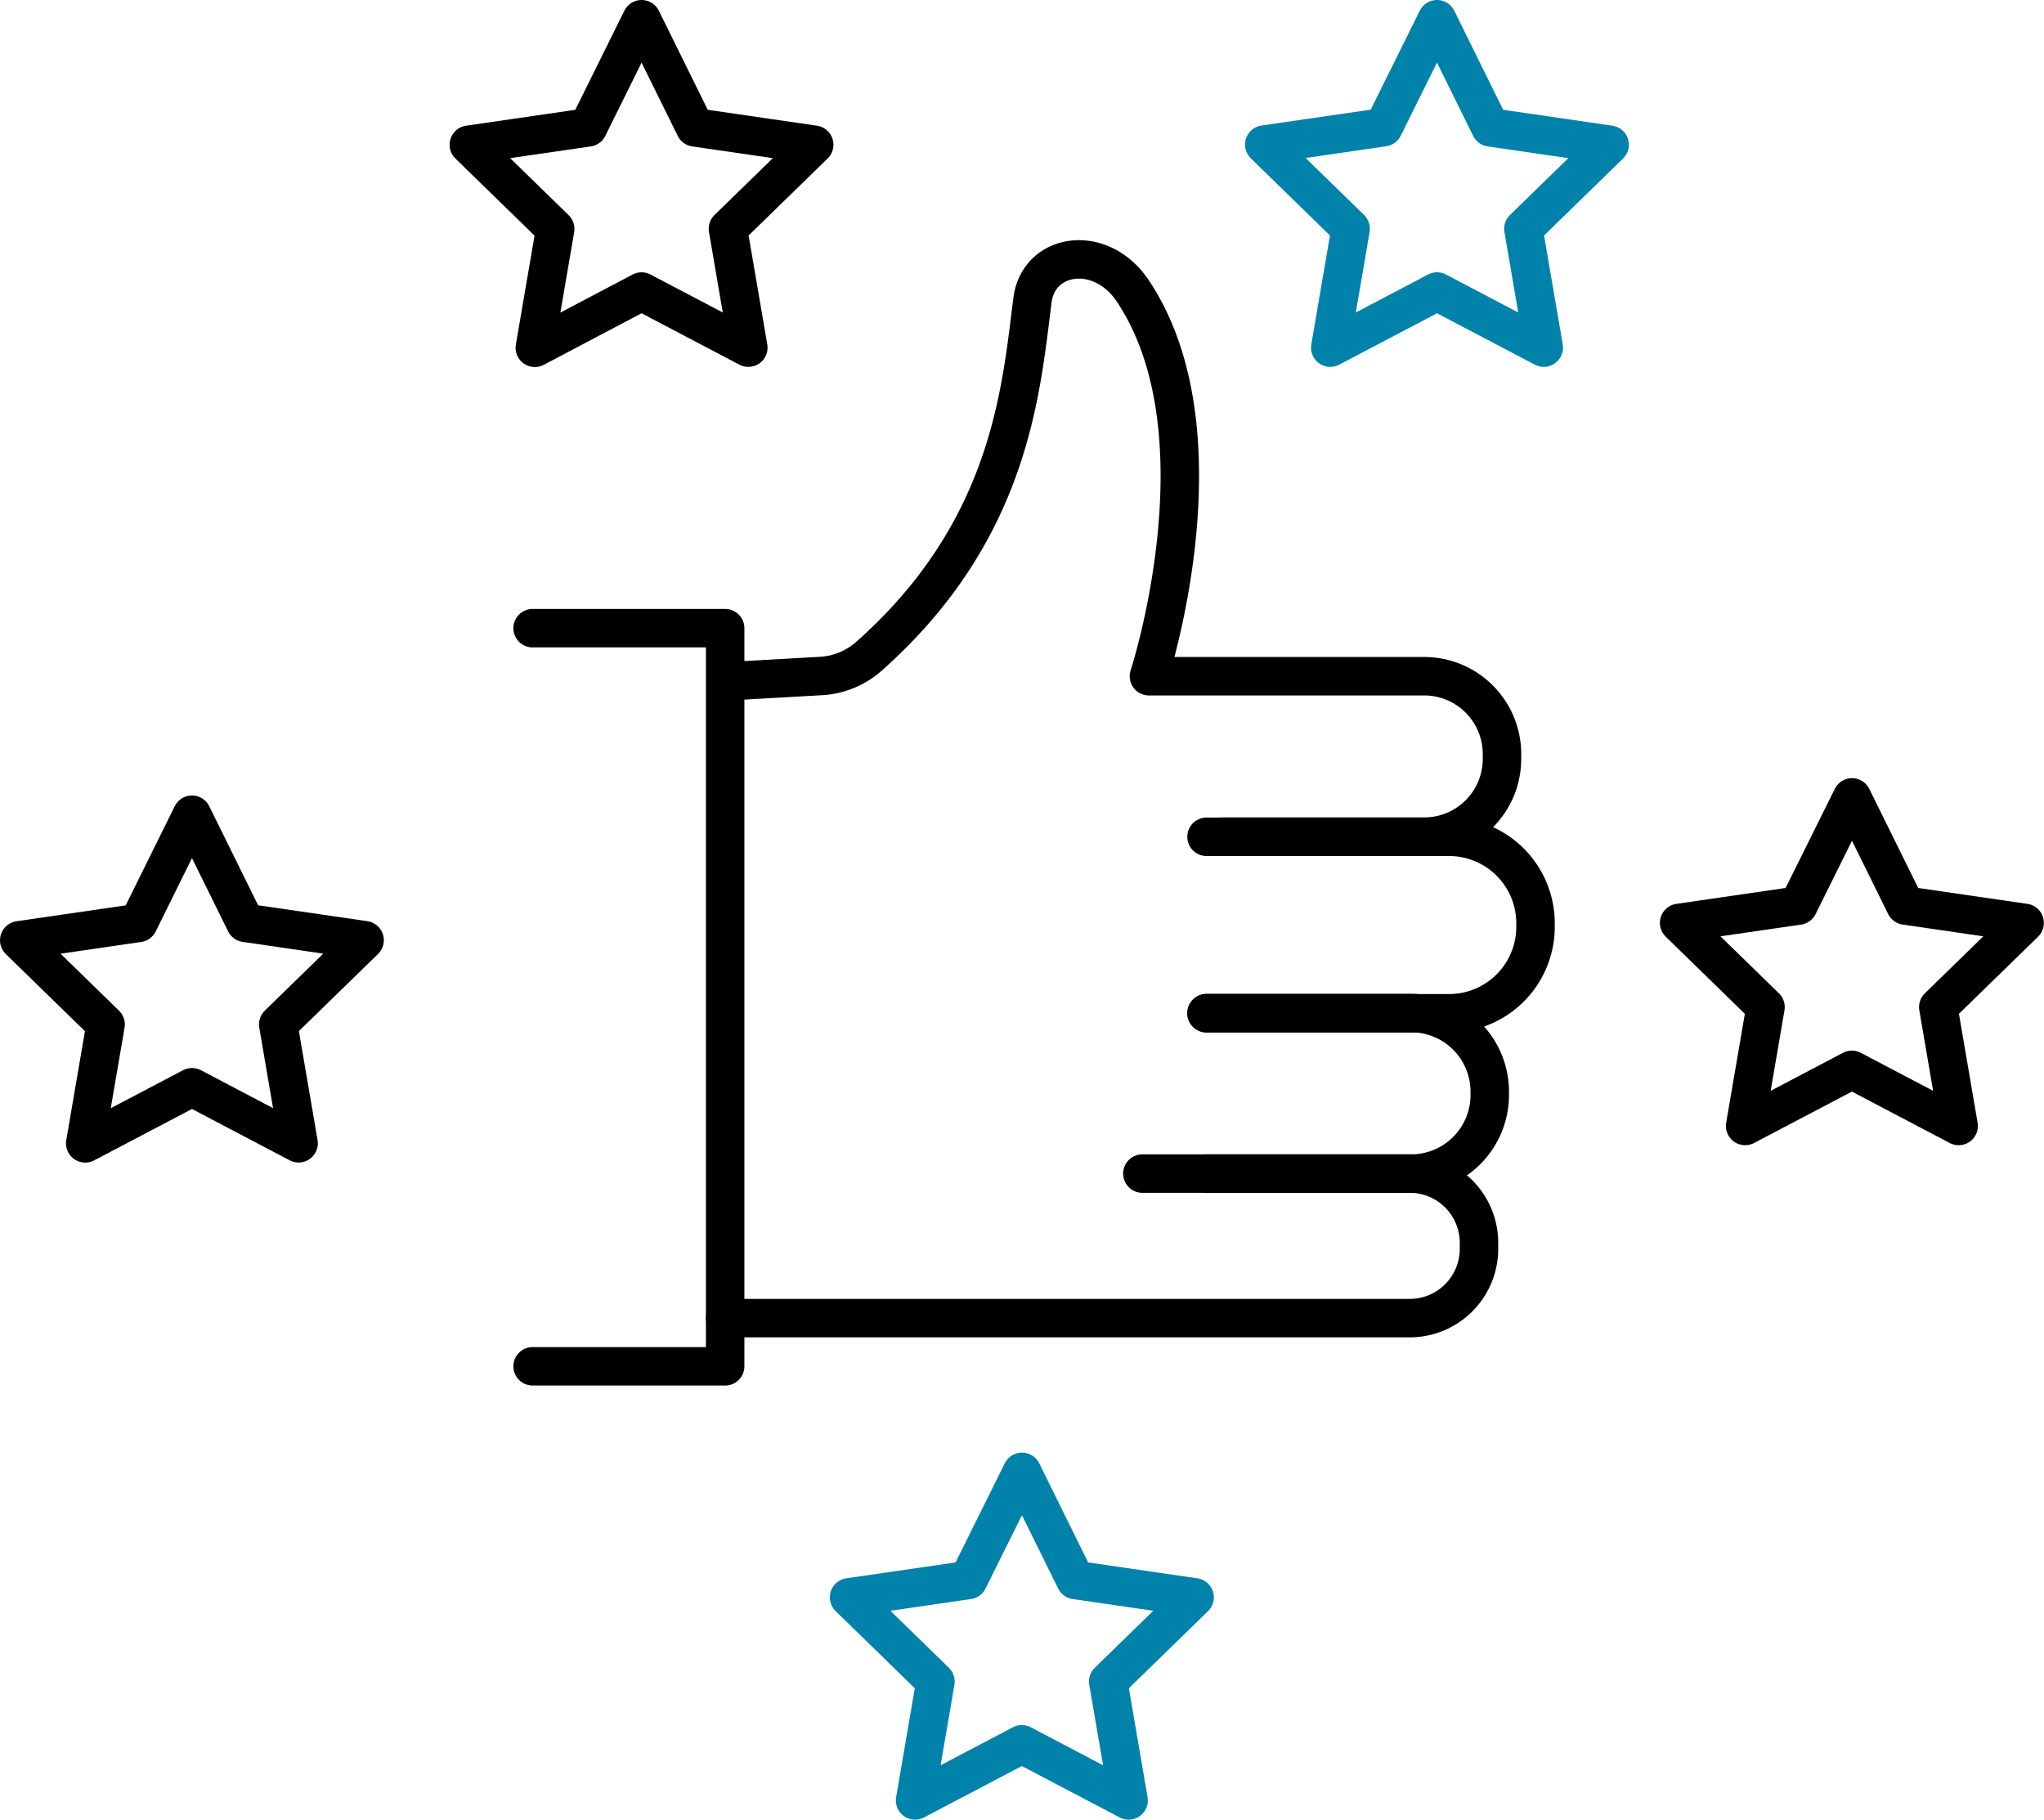
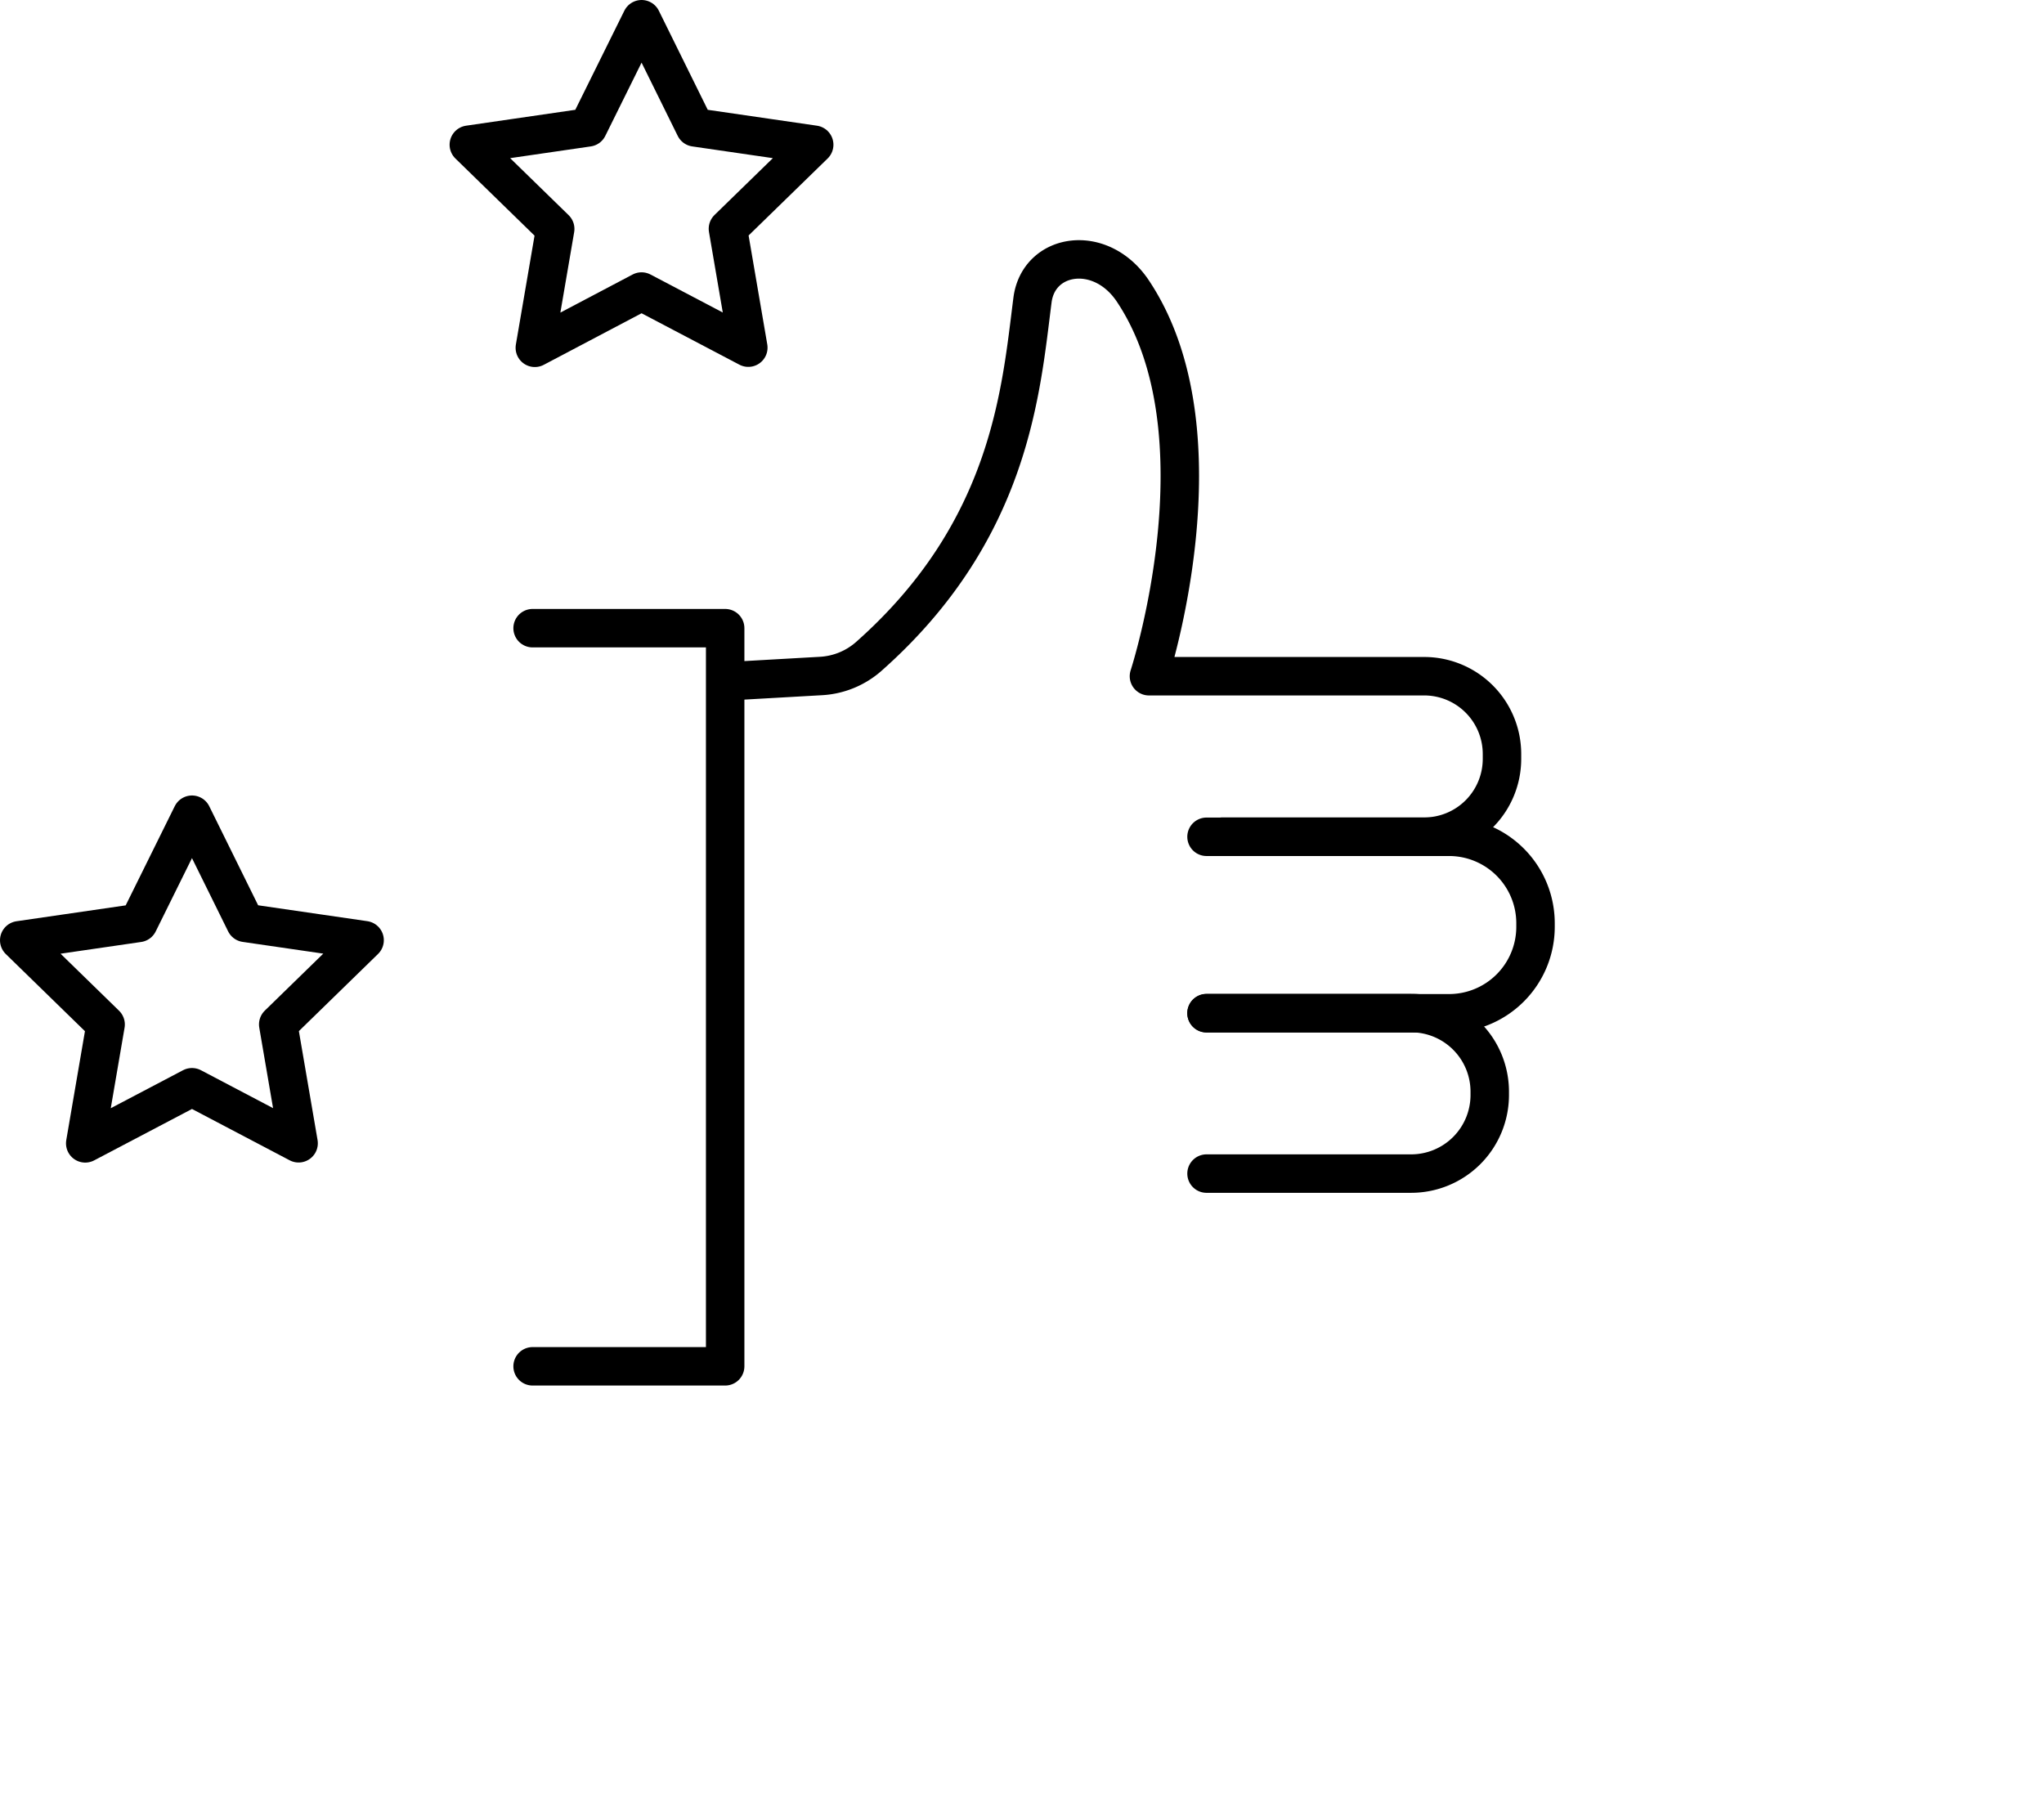
<svg xmlns="http://www.w3.org/2000/svg" width="53.146" height="47.311" viewBox="0 0 53.146 47.311">
  <g id="Group_17313" data-name="Group 17313" transform="translate(0.083 0.083)">
    <path id="Path_47016" data-name="Path 47016" d="M572.55,210.7h5.242a2.023,2.023,0,0,0,2.023-2.023v-.126a2.023,2.023,0,0,0-2.023-2.023h-7.156s2.058-6.3-.417-10.013c-.834-1.252-2.452-1-2.611.232-.3,2.336-.557,5.985-4.25,9.26a2.05,2.05,0,0,1-1.26.516l-2.184.124" transform="translate(-540.845 -189.029)" fill="none" stroke="#000" stroke-linecap="round" stroke-linejoin="round" stroke-width="1" />
    <path id="Path_47017" data-name="Path 47017" d="M918.655,636.357h6.306a2.248,2.248,0,0,1,2.248,2.248v.093a2.248,2.248,0,0,1-2.248,2.248h-6.306" transform="translate(-887.367 -614.683)" fill="none" stroke="#000" stroke-linecap="round" stroke-linejoin="round" stroke-width="1" />
    <path id="Path_47018" data-name="Path 47018" d="M918.655,771.1h5.32a2.044,2.044,0,0,1,2.044,2.044v.085a2.044,2.044,0,0,1-2.044,2.044h-5.32" transform="translate(-887.367 -744.842)" fill="none" stroke="#000" stroke-linecap="round" stroke-linejoin="round" stroke-width="1" />
-     <path id="Path_47019" data-name="Path 47019" d="M562.006,893.6h6.952a1.8,1.8,0,0,1,1.8,1.8v.158a1.8,1.8,0,0,1-1.8,1.8h-17.8" transform="translate(-532.386 -863.169)" fill="none" stroke="#000" stroke-linecap="round" stroke-linejoin="round" stroke-width="1" />
    <path id="Path_47020" data-name="Path 47020" d="M404.159,496.3h5.007V477.108h-5.007" transform="translate(-390.394 -460.858)" fill="none" stroke="#000" stroke-linecap="round" stroke-linejoin="round" stroke-width="1" />
    <path id="Path_47021" data-name="Path 47021" d="M359.976,12.252l1.388,2.812,3.1.451L362.221,17.7l.53,3.091-2.776-1.459L357.2,20.795l.53-3.091-2.246-2.189,3.1-.451Z" transform="translate(-343.377 -11.835)" fill="none" stroke="#000" stroke-linecap="round" stroke-linejoin="round" stroke-width="1" />
-     <path id="Path_47022" data-name="Path 47022" d="M967.237,12.252l1.388,2.812,3.1.451L969.483,17.7l.53,3.091-2.776-1.459-2.776,1.459.53-3.091-2.246-2.189,3.1-.451Z" transform="translate(-929.956 -11.835)" fill="none" stroke="#0082aa" stroke-linecap="round" stroke-linejoin="round" stroke-width="1" />
-     <path id="Path_47023" data-name="Path 47023" d="M1284.069,606.312l1.388,2.812,3.1.451-2.246,2.189.53,3.091-2.776-1.459-2.776,1.459.53-3.091-2.246-2.189,3.1-.451Z" transform="translate(-1235.997 -585.662)" fill="none" stroke="#000" stroke-linecap="round" stroke-linejoin="round" stroke-width="1" />
    <path id="Path_47024" data-name="Path 47024" d="M16.741,619.514l1.388,2.812,3.1.451-2.246,2.189.53,3.091L16.741,626.6l-2.776,1.459.53-3.091-2.246-2.189,3.1-.451Z" transform="translate(-11.832 -598.414)" fill="none" stroke="#000" stroke-linecap="round" stroke-linejoin="round" stroke-width="1" />
-     <path id="Path_47025" data-name="Path 47025" d="M650.405,1121.165l1.388,2.812,3.1.451-2.246,2.189.53,3.091-2.776-1.459-2.776,1.459.53-3.091-2.246-2.189,3.1-.451Z" transform="translate(-623.915 -1082.979)" fill="none" stroke="#0082aa" stroke-linecap="round" stroke-linejoin="round" stroke-width="1" />
  </g>
</svg>